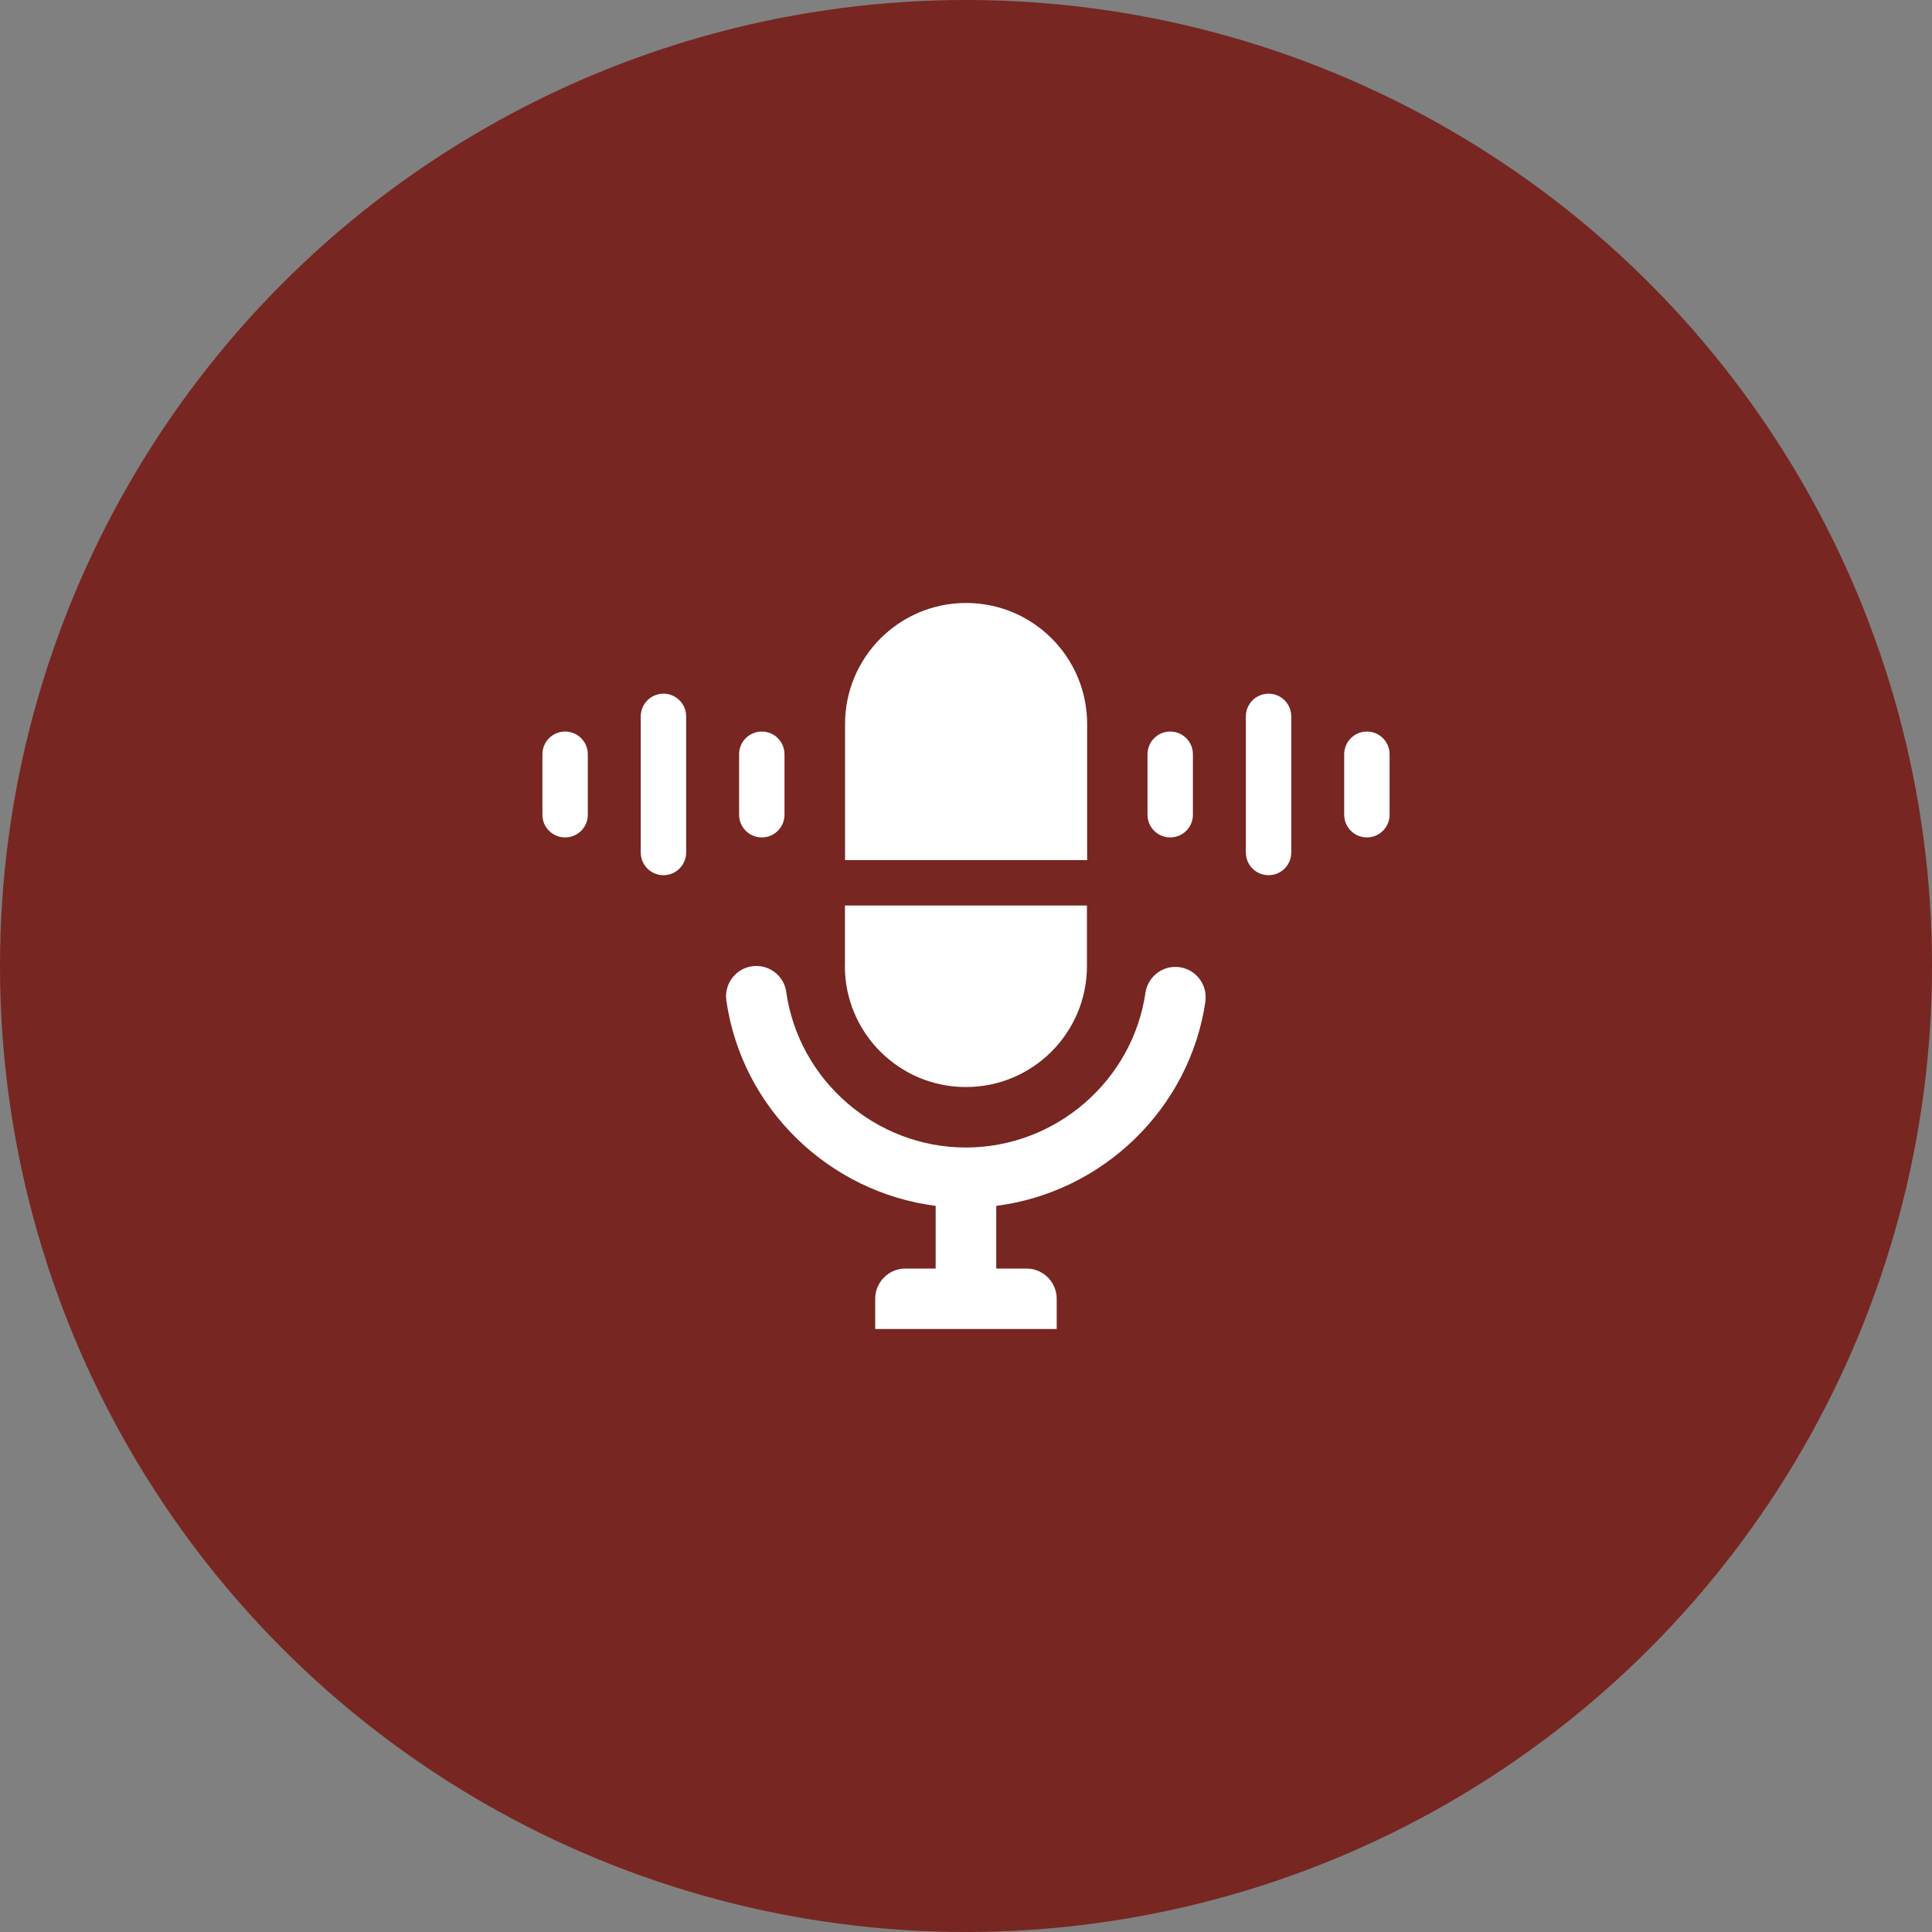
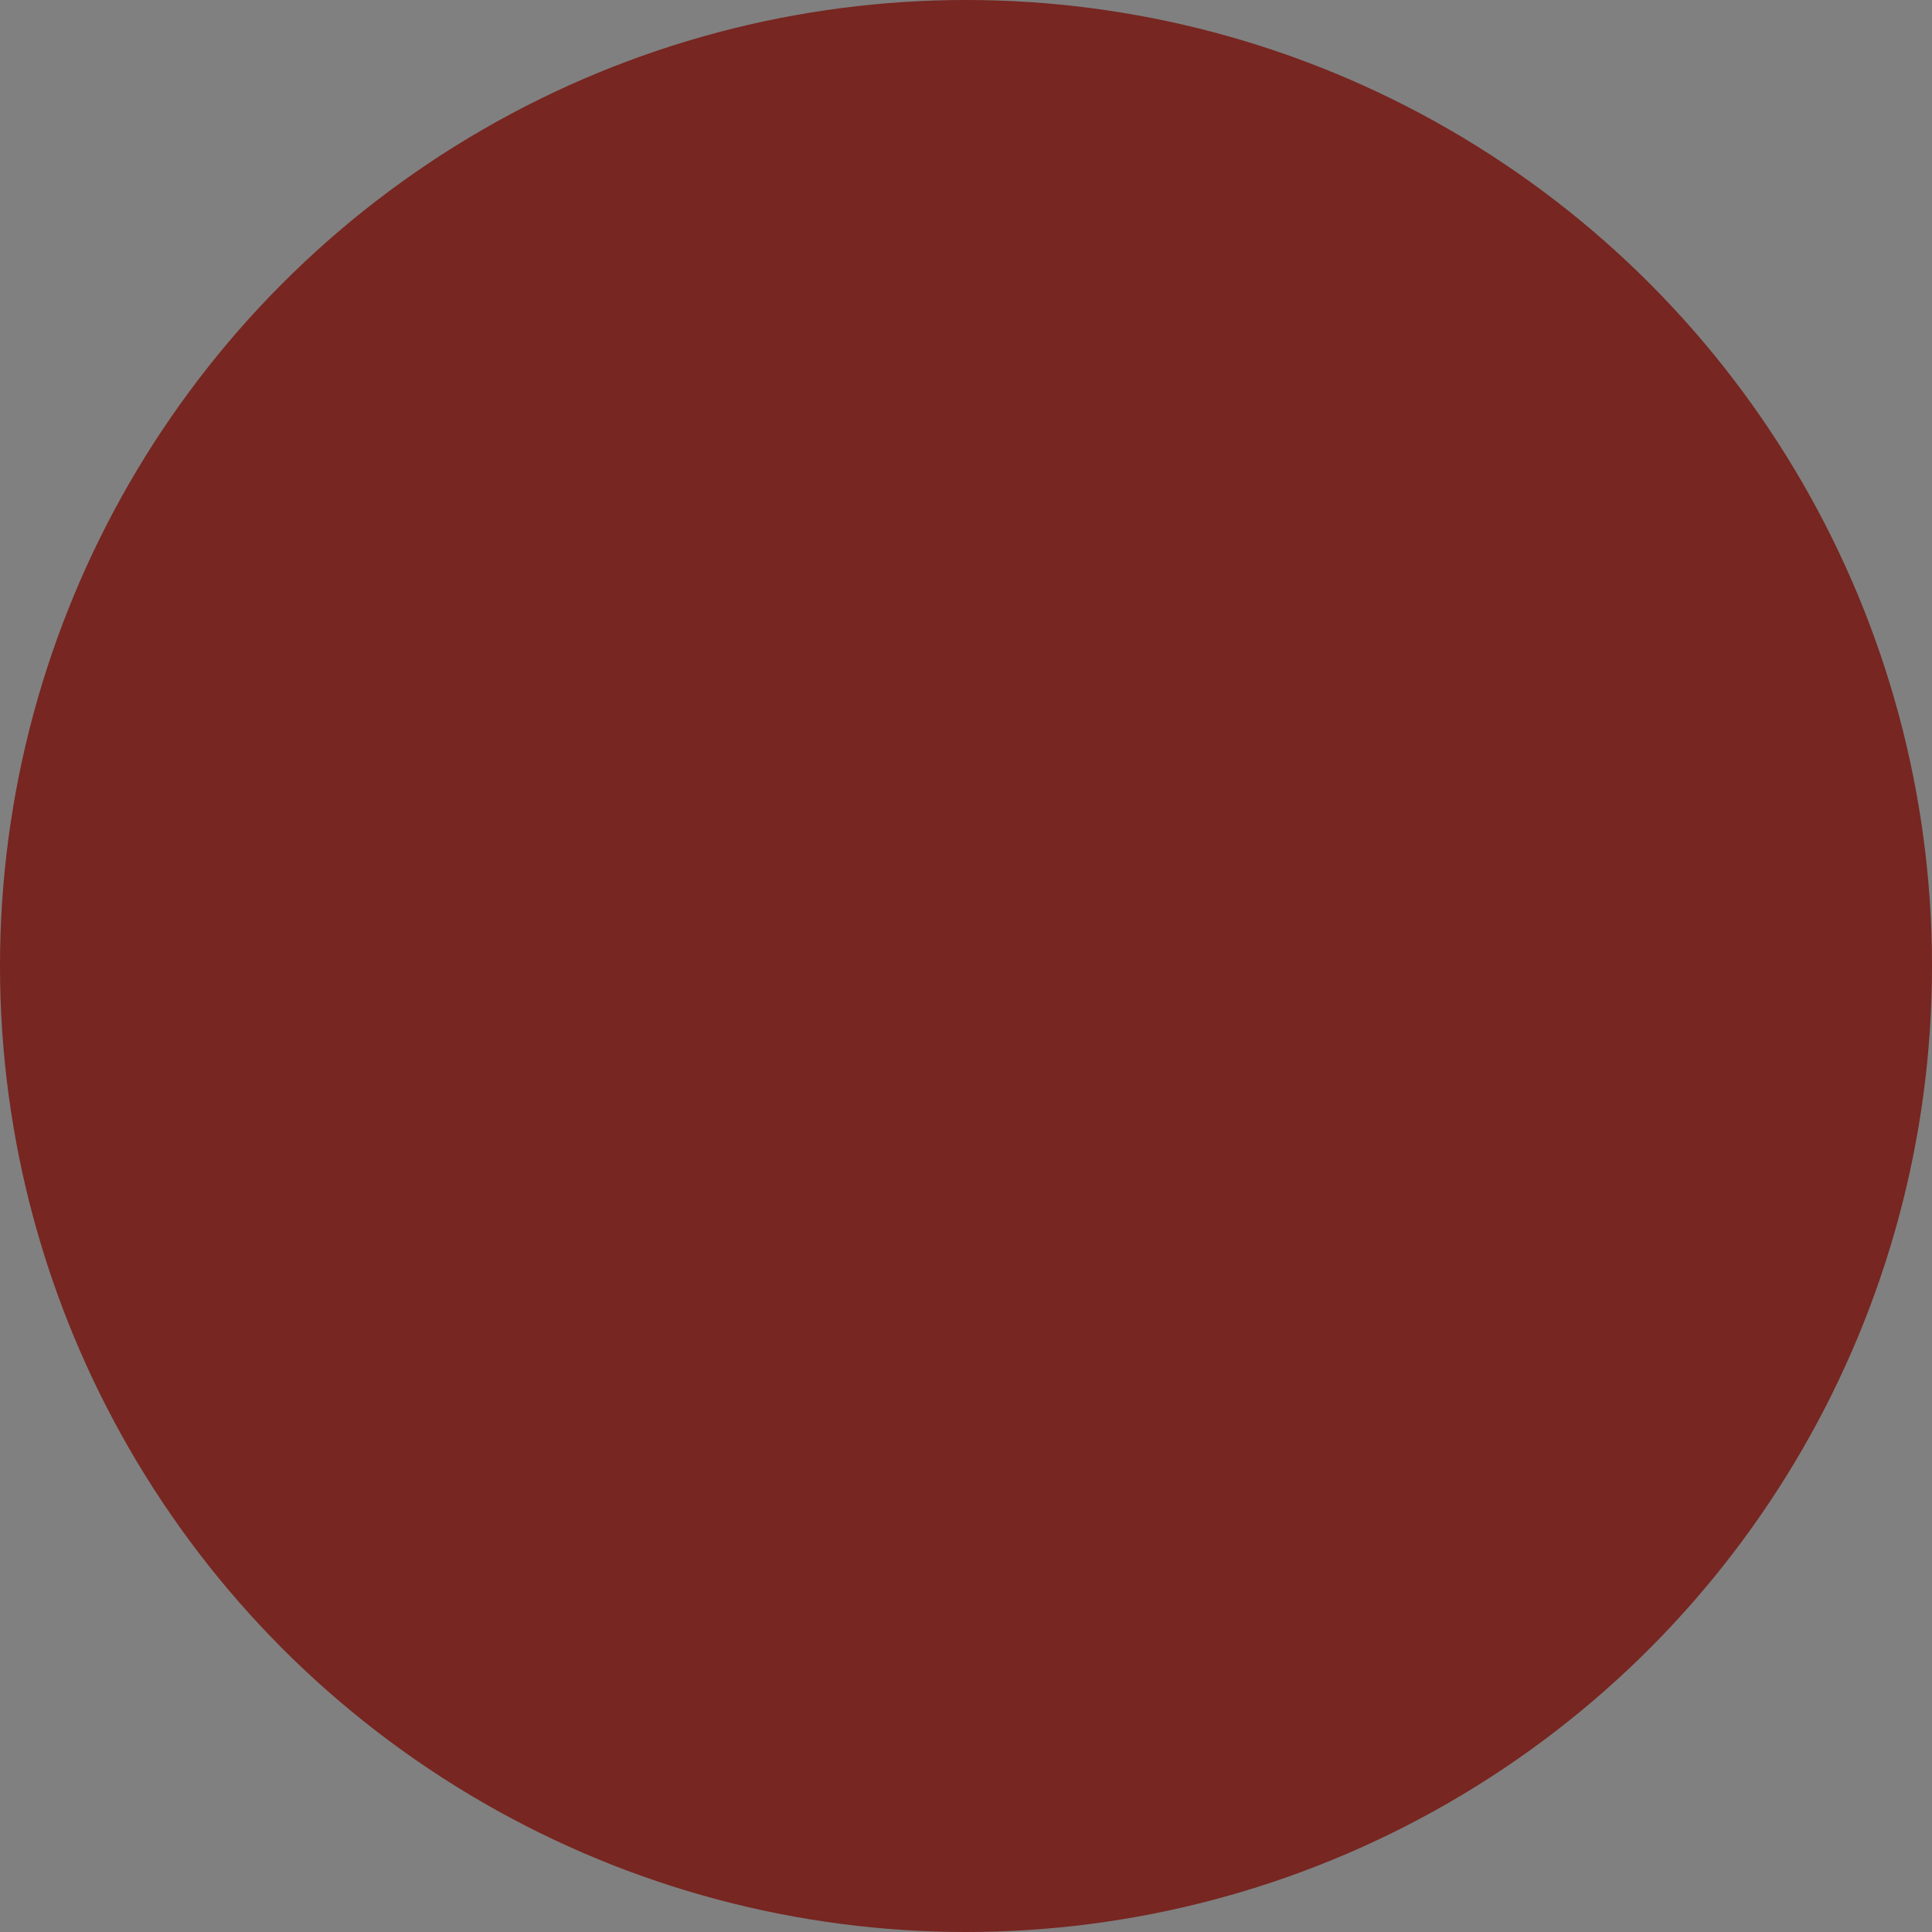
<svg xmlns="http://www.w3.org/2000/svg" id="Layer_1" data-name="Layer 1" viewBox="0 0 200 200">
  <rect x="0" y="0" width="200" height="200" fill="#808080" stroke="none" />
  <defs>
    <style>
      .cls-1 {
        fill: #fff;
      }

      .cls-1, .cls-2 {
        stroke-width: 0px;
      }

      .cls-2 {
        fill: #772621;
      }
    </style>
  </defs>
  <circle class="cls-2" cx="100" cy="100" r="100" />
-   <path class="cls-1" d="M112.53,89.04h-25.05v-14.09c0-6.92,5.61-12.53,12.53-12.53s12.53,5.61,12.53,12.53v14.09ZM87.47,100v-6.26h25.05v6.26c0,6.92-5.61,12.53-12.53,12.53s-12.53-5.61-12.53-12.53ZM143.85,78.08v6.26c0,1.3-1.05,2.35-2.35,2.35s-2.35-1.05-2.35-2.35v-6.26c0-1.3,1.05-2.35,2.35-2.35s2.35,1.05,2.35,2.35ZM133.67,74.16v14.09c0,1.3-1.05,2.35-2.35,2.35s-2.35-1.05-2.35-2.35v-14.09c0-1.3,1.05-2.35,2.35-2.35s2.35,1.05,2.35,2.35ZM118.79,84.34v-6.26c0-1.3,1.05-2.35,2.35-2.35s2.35,1.05,2.35,2.35v6.26c0,1.3-1.05,2.35-2.35,2.35s-2.35-1.05-2.35-2.35ZM60.85,78.08v6.26c0,1.3-1.05,2.35-2.35,2.35s-2.35-1.05-2.35-2.35v-6.26c0-1.3,1.05-2.35,2.35-2.35s2.35,1.05,2.35,2.35ZM71.03,74.16v14.09c0,1.3-1.05,2.35-2.35,2.35s-2.35-1.05-2.35-2.35v-14.09c0-1.3,1.05-2.35,2.35-2.35s2.35,1.05,2.35,2.35ZM76.51,84.34v-6.26c0-1.3,1.05-2.35,2.35-2.35s2.35,1.05,2.35,2.35v6.26c0,1.3-1.05,2.35-2.35,2.35s-2.35-1.05-2.35-2.35ZM124.8,103.57c-1.6,11.2-10.66,19.86-21.67,21.26v6.49h3.13c1.73,0,3.13,1.4,3.13,3.13v3.13h-18.79v-3.13c0-1.73,1.4-3.13,3.13-3.13h3.13v-6.49c-11.01-1.4-20.07-10.06-21.67-21.26-.24-1.71.95-3.3,2.66-3.54,1.7-.25,3.29.93,3.54,2.63,0,0,0,.02,0,.03,1.31,9.18,9.3,16.1,18.6,16.1s17.29-6.92,18.6-16.1c.3-1.71,1.92-2.85,3.62-2.55,1.63.28,2.77,1.79,2.58,3.44Z" />
</svg>